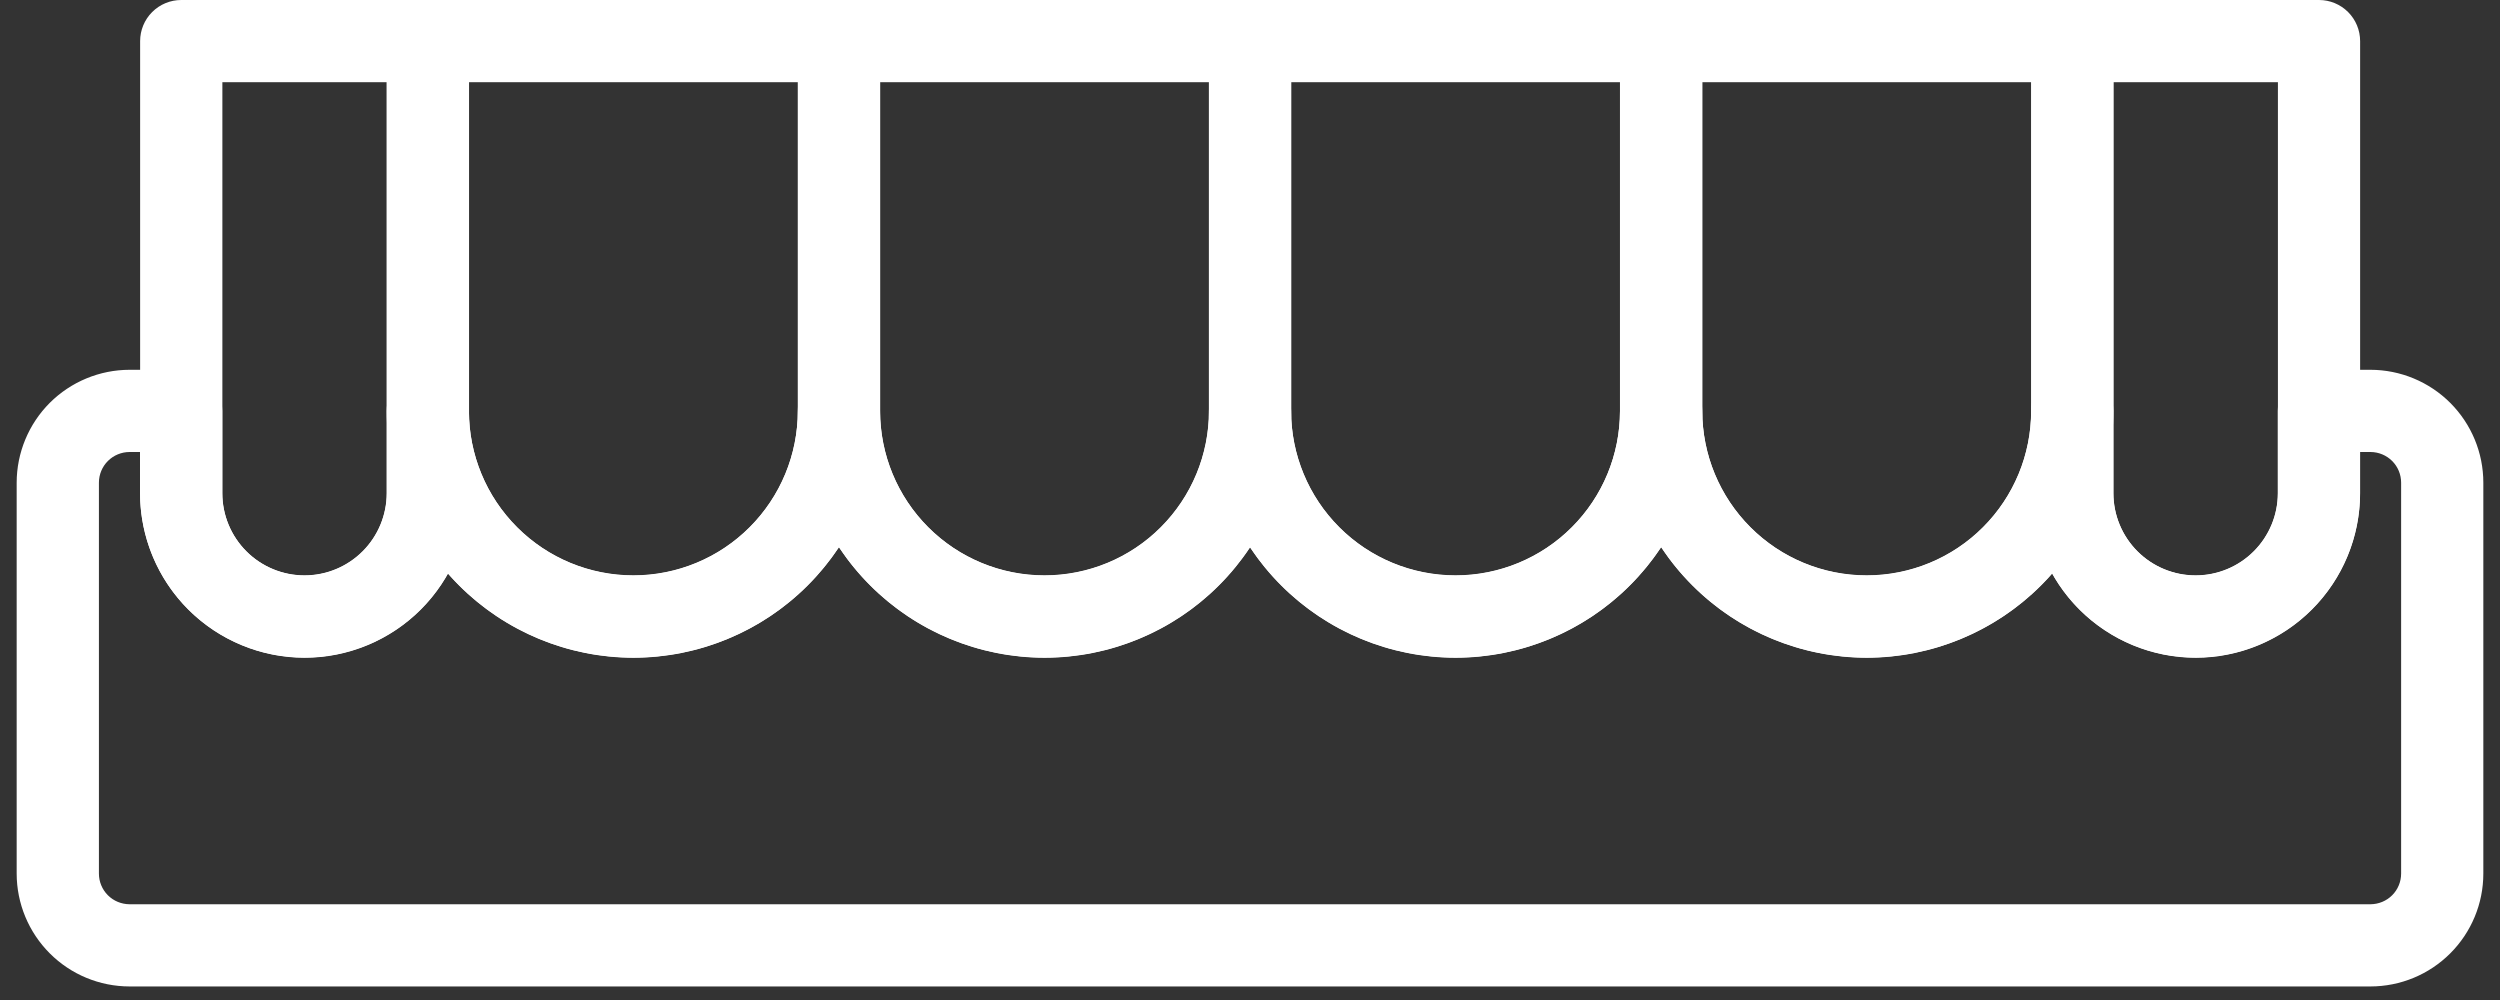
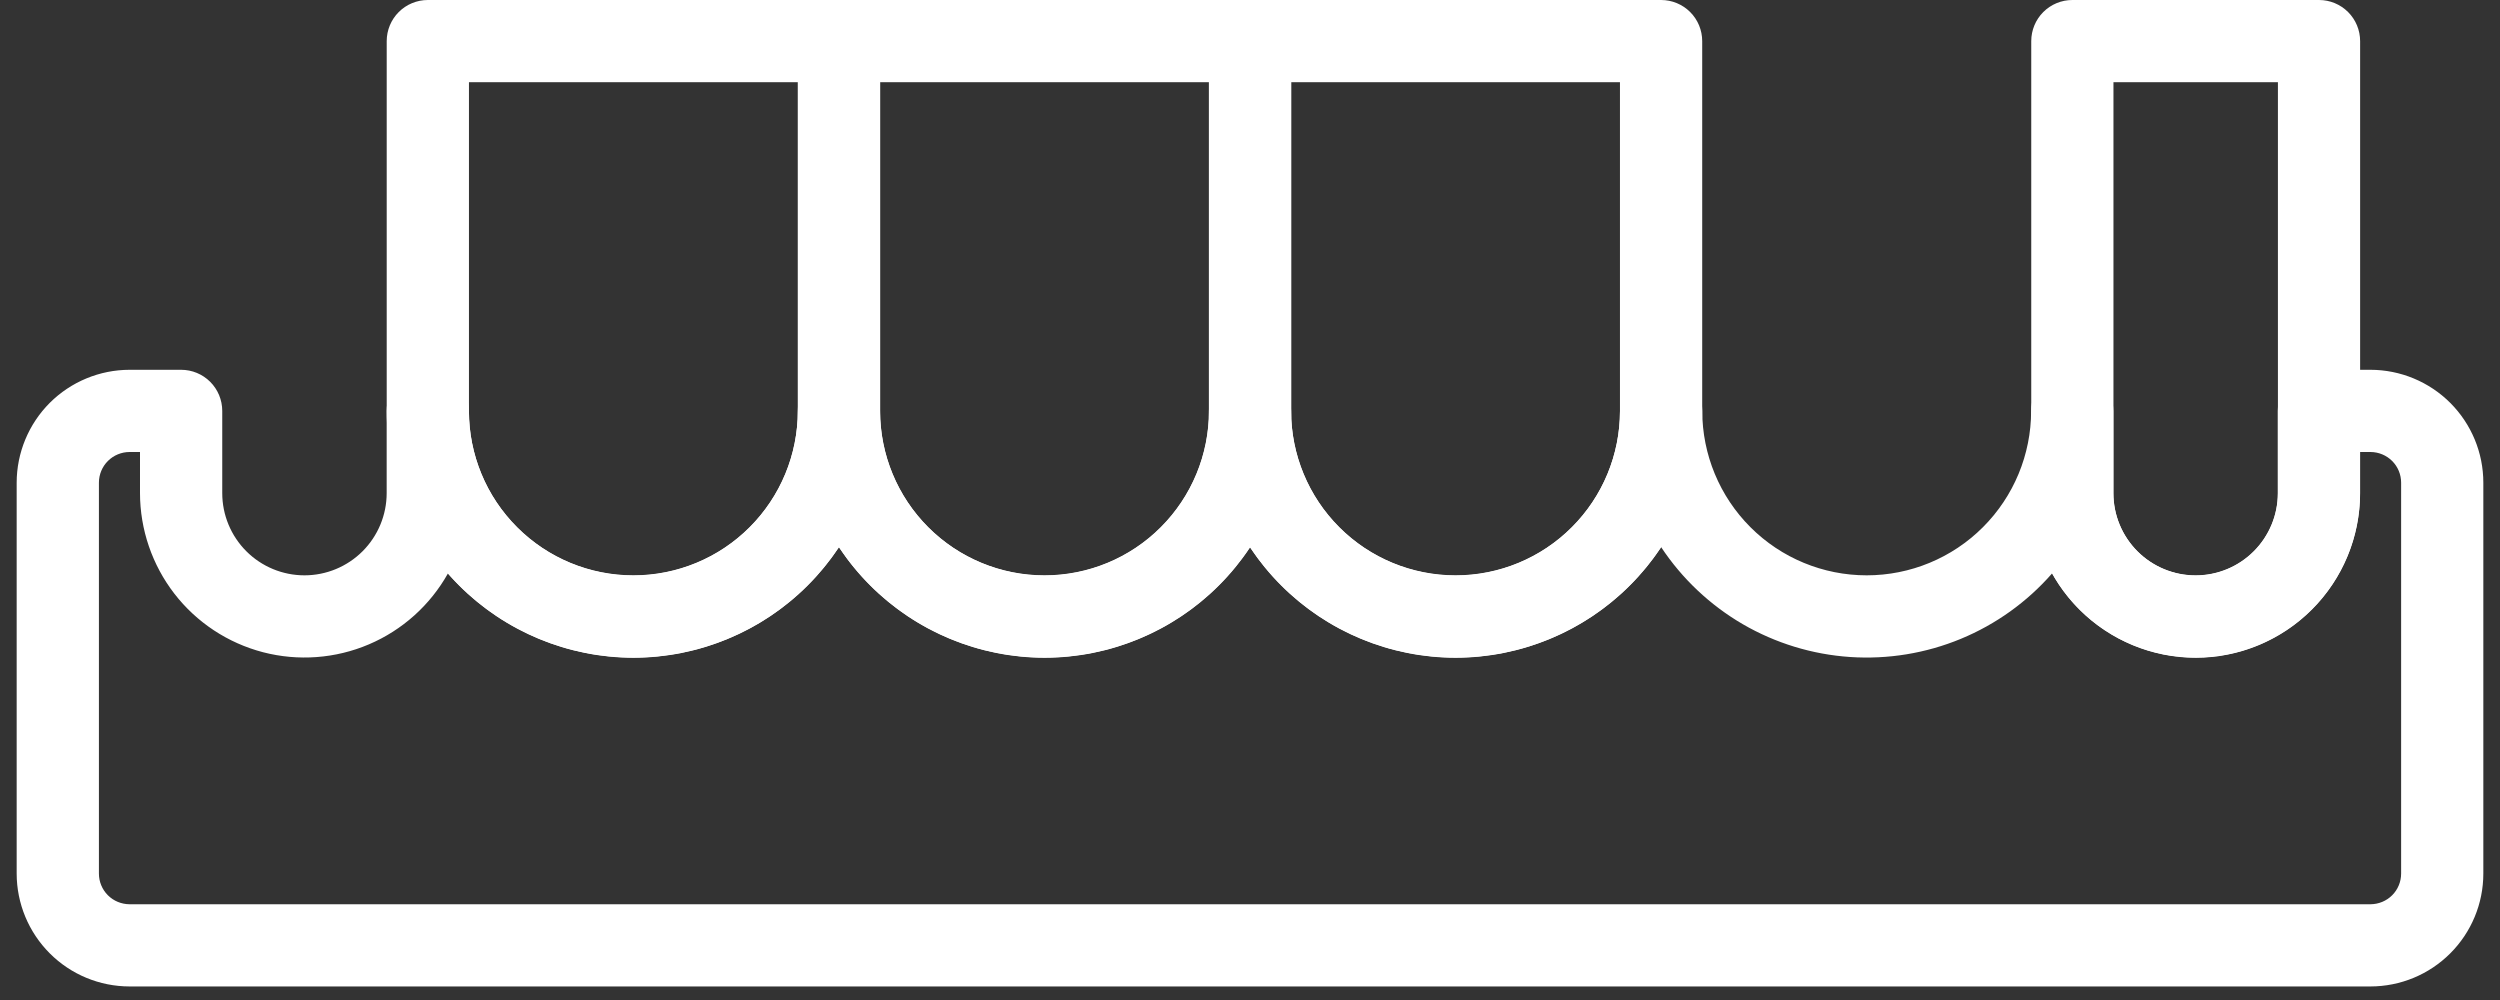
<svg xmlns="http://www.w3.org/2000/svg" width="60" height="24" viewBox="0 0 60 24" fill="none">
  <rect x="0" y="0" width="60" height="24" fill="#333333" stroke="none" />
-   <path d="M7.31 15.787C6.264 15.786 5.26 15.37 4.52 14.63C3.78 13.89 3.364 12.886 3.363 11.84V0.987C3.363 0.725 3.467 0.474 3.652 0.289C3.837 0.104 4.088 0 4.35 0H10.27C10.532 0 10.783 0.104 10.968 0.289C11.153 0.474 11.257 0.725 11.257 0.987V11.84C11.256 12.886 10.839 13.89 10.1 14.63C9.36 15.37 8.356 15.786 7.31 15.787ZM5.337 1.973V11.84C5.337 12.363 5.545 12.865 5.915 13.235C6.285 13.605 6.787 13.813 7.31 13.813C7.833 13.813 8.335 13.605 8.705 13.235C9.075 12.865 9.283 12.363 9.283 11.84V1.973H5.337Z" fill="white" />
  <path d="M15.201 15.787C13.632 15.785 12.127 15.161 11.017 14.051C9.907 12.941 9.283 11.436 9.281 9.867V0.987C9.281 0.725 9.385 0.474 9.57 0.289C9.755 0.104 10.006 0 10.268 0H20.135C20.396 0 20.647 0.104 20.832 0.289C21.017 0.474 21.121 0.725 21.121 0.987V9.867C21.119 11.436 20.495 12.941 19.385 14.051C18.276 15.161 16.771 15.785 15.201 15.787ZM11.255 1.973V9.867C11.255 10.913 11.67 11.917 12.411 12.657C13.151 13.398 14.155 13.813 15.201 13.813C16.248 13.813 17.252 13.398 17.992 12.657C18.732 11.917 19.148 10.913 19.148 9.867V1.973H11.255Z" fill="white" />
  <path d="M25.07 15.787C23.501 15.785 21.996 15.161 20.886 14.051C19.776 12.941 19.152 11.436 19.15 9.867V0.987C19.15 0.725 19.254 0.474 19.439 0.289C19.624 0.104 19.875 0 20.137 0H30.004C30.265 0 30.516 0.104 30.701 0.289C30.886 0.474 30.99 0.725 30.99 0.987V9.867C30.989 11.436 30.364 12.941 29.255 14.051C28.145 15.161 26.64 15.785 25.07 15.787ZM21.124 1.973V9.867C21.124 10.913 21.54 11.917 22.28 12.657C23.02 13.398 24.024 13.813 25.07 13.813C26.117 13.813 27.121 13.398 27.861 12.657C28.601 11.917 29.017 10.913 29.017 9.867V1.973H21.124Z" fill="white" />
  <path d="M34.933 15.787C33.363 15.785 31.858 15.161 30.748 14.051C29.639 12.941 29.014 11.436 29.013 9.867V0.987C29.013 0.725 29.117 0.474 29.302 0.289C29.487 0.104 29.738 0 29.999 0H39.866C40.128 0 40.379 0.104 40.564 0.289C40.749 0.474 40.853 0.725 40.853 0.987V9.867C40.851 11.436 40.227 12.941 39.117 14.051C38.007 15.161 36.502 15.785 34.933 15.787ZM30.986 1.973V9.867C30.986 10.913 31.402 11.917 32.142 12.657C32.882 13.398 33.886 13.813 34.933 13.813C35.979 13.813 36.983 13.398 37.723 12.657C38.464 11.917 38.879 10.913 38.879 9.867V1.973H30.986Z" fill="white" />
-   <path d="M44.802 15.787C43.232 15.785 41.727 15.161 40.618 14.051C39.508 12.941 38.884 11.436 38.882 9.867V0.987C38.882 0.725 38.986 0.474 39.171 0.289C39.356 0.104 39.607 0 39.868 0H49.735C49.997 0 50.248 0.104 50.433 0.289C50.618 0.474 50.722 0.725 50.722 0.987V9.867C50.72 11.436 50.096 12.941 48.986 14.051C47.876 15.161 46.371 15.785 44.802 15.787ZM40.855 1.973V9.867C40.855 10.913 41.271 11.917 42.011 12.657C42.751 13.398 43.755 13.813 44.802 13.813C45.849 13.813 46.852 13.398 47.593 12.657C48.333 11.917 48.748 10.913 48.748 9.867V1.973H40.855Z" fill="white" />
  <path d="M52.697 15.787C51.65 15.786 50.647 15.37 49.907 14.63C49.167 13.89 48.751 12.886 48.75 11.84V0.987C48.75 0.725 48.854 0.474 49.039 0.289C49.224 0.104 49.475 0 49.737 0H55.657C55.918 0 56.169 0.104 56.354 0.289C56.539 0.474 56.643 0.725 56.643 0.987V11.84C56.642 12.886 56.226 13.89 55.486 14.63C54.746 15.37 53.743 15.786 52.697 15.787ZM50.723 1.973V11.84C50.723 12.363 50.931 12.865 51.301 13.235C51.671 13.605 52.173 13.813 52.697 13.813C53.22 13.813 53.722 13.605 54.092 13.235C54.462 12.865 54.67 12.363 54.67 11.84V1.973H50.723Z" fill="white" />
  <path d="M56.892 23.675H3.109C2.391 23.674 1.702 23.389 1.195 22.881C0.687 22.373 0.401 21.685 0.4 20.966V11.584C0.401 10.866 0.687 10.177 1.194 9.669C1.702 9.162 2.391 8.876 3.109 8.875H4.347C4.609 8.875 4.86 8.979 5.045 9.164C5.23 9.349 5.334 9.6 5.334 9.862V11.835C5.334 12.358 5.542 12.86 5.912 13.23C6.282 13.6 6.784 13.808 7.307 13.808C7.83 13.808 8.332 13.6 8.702 13.23C9.072 12.86 9.28 12.358 9.28 11.835V9.862C9.28 9.6 9.384 9.349 9.569 9.164C9.754 8.979 10.005 8.875 10.267 8.875C10.529 8.875 10.78 8.979 10.965 9.164C11.15 9.349 11.254 9.6 11.254 9.862C11.254 10.908 11.669 11.912 12.41 12.652C13.15 13.393 14.154 13.808 15.2 13.808C16.247 13.808 17.251 13.393 17.991 12.652C18.731 11.912 19.147 10.908 19.147 9.862C19.147 9.6 19.251 9.349 19.436 9.164C19.621 8.979 19.872 8.875 20.134 8.875C20.395 8.875 20.646 8.979 20.831 9.164C21.016 9.349 21.12 9.6 21.12 9.862C21.12 10.908 21.536 11.912 22.276 12.652C23.017 13.393 24.02 13.808 25.067 13.808C26.114 13.808 27.118 13.393 27.858 12.652C28.598 11.912 29.014 10.908 29.014 9.862C29.014 9.6 29.118 9.349 29.303 9.164C29.488 8.979 29.739 8.875 30 8.875C30.262 8.875 30.513 8.979 30.698 9.164C30.883 9.349 30.987 9.6 30.987 9.862C30.987 10.908 31.403 11.912 32.143 12.652C32.883 13.393 33.887 13.808 34.934 13.808C35.98 13.808 36.984 13.393 37.724 12.652C38.465 11.912 38.88 10.908 38.88 9.862C38.88 9.6 38.984 9.349 39.169 9.164C39.354 8.979 39.605 8.875 39.867 8.875C40.129 8.875 40.38 8.979 40.565 9.164C40.75 9.349 40.854 9.6 40.854 9.862C40.854 10.908 41.27 11.912 42.01 12.652C42.75 13.393 43.754 13.808 44.8 13.808C45.847 13.808 46.851 13.393 47.591 12.652C48.331 11.912 48.747 10.908 48.747 9.862C48.747 9.6 48.851 9.349 49.036 9.164C49.221 8.979 49.472 8.875 49.734 8.875C49.995 8.875 50.246 8.979 50.431 9.164C50.616 9.349 50.72 9.6 50.72 9.862V11.835C50.72 12.358 50.928 12.86 51.298 13.23C51.668 13.6 52.17 13.808 52.694 13.808C53.217 13.808 53.719 13.6 54.089 13.23C54.459 12.86 54.667 12.358 54.667 11.835V9.862C54.667 9.6 54.771 9.349 54.956 9.164C55.141 8.979 55.392 8.875 55.654 8.875H56.892C57.61 8.876 58.299 9.162 58.806 9.669C59.314 10.177 59.6 10.866 59.6 11.584V20.966C59.6 21.685 59.314 22.373 58.806 22.881C58.298 23.389 57.61 23.674 56.892 23.675ZM3.109 10.848C2.914 10.849 2.727 10.926 2.589 11.064C2.451 11.202 2.374 11.389 2.374 11.584V20.966C2.374 21.161 2.451 21.348 2.589 21.486C2.727 21.624 2.914 21.701 3.109 21.702H56.892C57.087 21.701 57.274 21.624 57.412 21.486C57.55 21.348 57.627 21.161 57.627 20.966V11.584C57.627 11.389 57.55 11.202 57.412 11.064C57.274 10.926 57.087 10.849 56.892 10.848H56.64V11.835C56.64 12.708 56.35 13.556 55.816 14.247C55.282 14.938 54.534 15.432 53.69 15.653C52.845 15.873 51.951 15.807 51.147 15.465C50.344 15.123 49.677 14.524 49.25 13.762C48.651 14.447 47.902 14.984 47.061 15.332C46.22 15.68 45.31 15.829 44.402 15.768C43.494 15.707 42.613 15.437 41.826 14.98C41.04 14.522 40.369 13.889 39.867 13.131C39.328 13.945 38.595 14.614 37.734 15.077C36.873 15.539 35.911 15.781 34.934 15.781C33.956 15.781 32.994 15.539 32.133 15.077C31.273 14.614 30.54 13.945 30 13.131C29.461 13.945 28.728 14.614 27.867 15.077C27.006 15.539 26.044 15.781 25.067 15.781C24.09 15.781 23.128 15.539 22.267 15.077C21.406 14.614 20.673 13.945 20.134 13.131C19.632 13.889 18.961 14.522 18.175 14.98C17.388 15.437 16.506 15.707 15.598 15.768C14.69 15.829 13.781 15.68 12.94 15.332C12.099 14.984 11.35 14.447 10.751 13.762C10.324 14.524 9.657 15.123 8.853 15.465C8.05 15.807 7.156 15.873 6.311 15.653C5.466 15.432 4.718 14.938 4.184 14.247C3.651 13.556 3.361 12.708 3.36 11.835V10.848H3.109Z" fill="white" />
</svg>